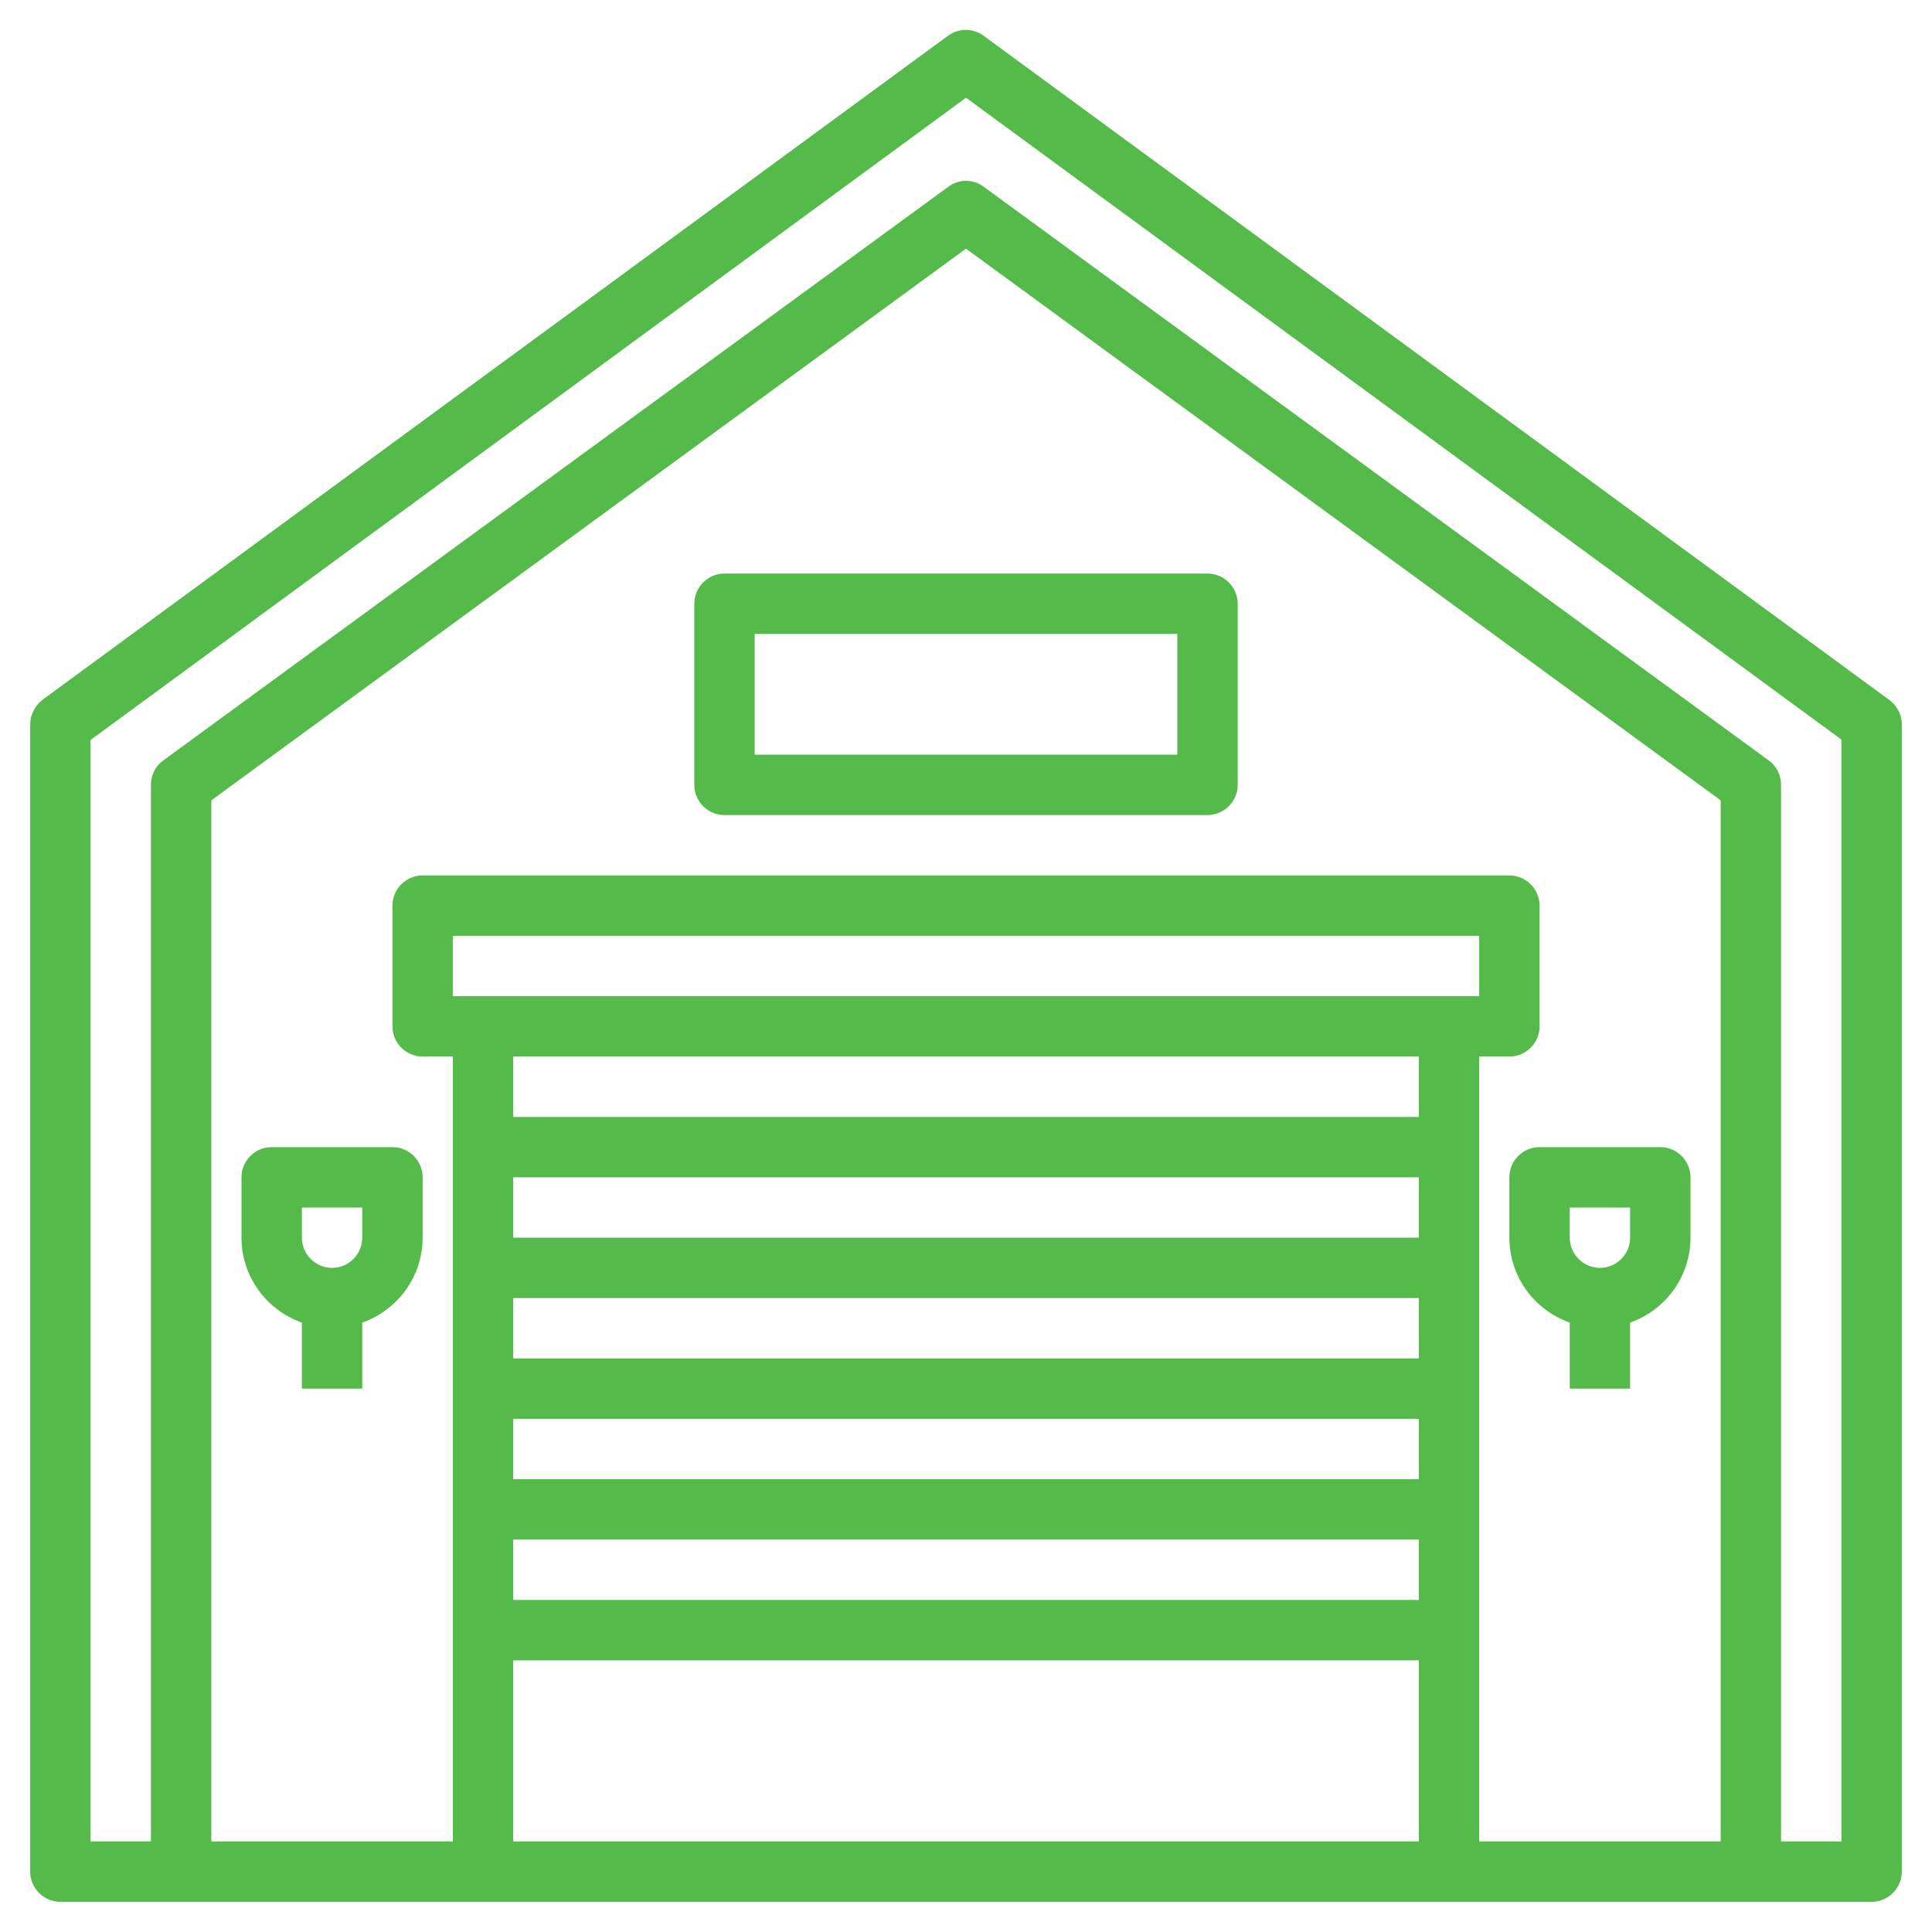
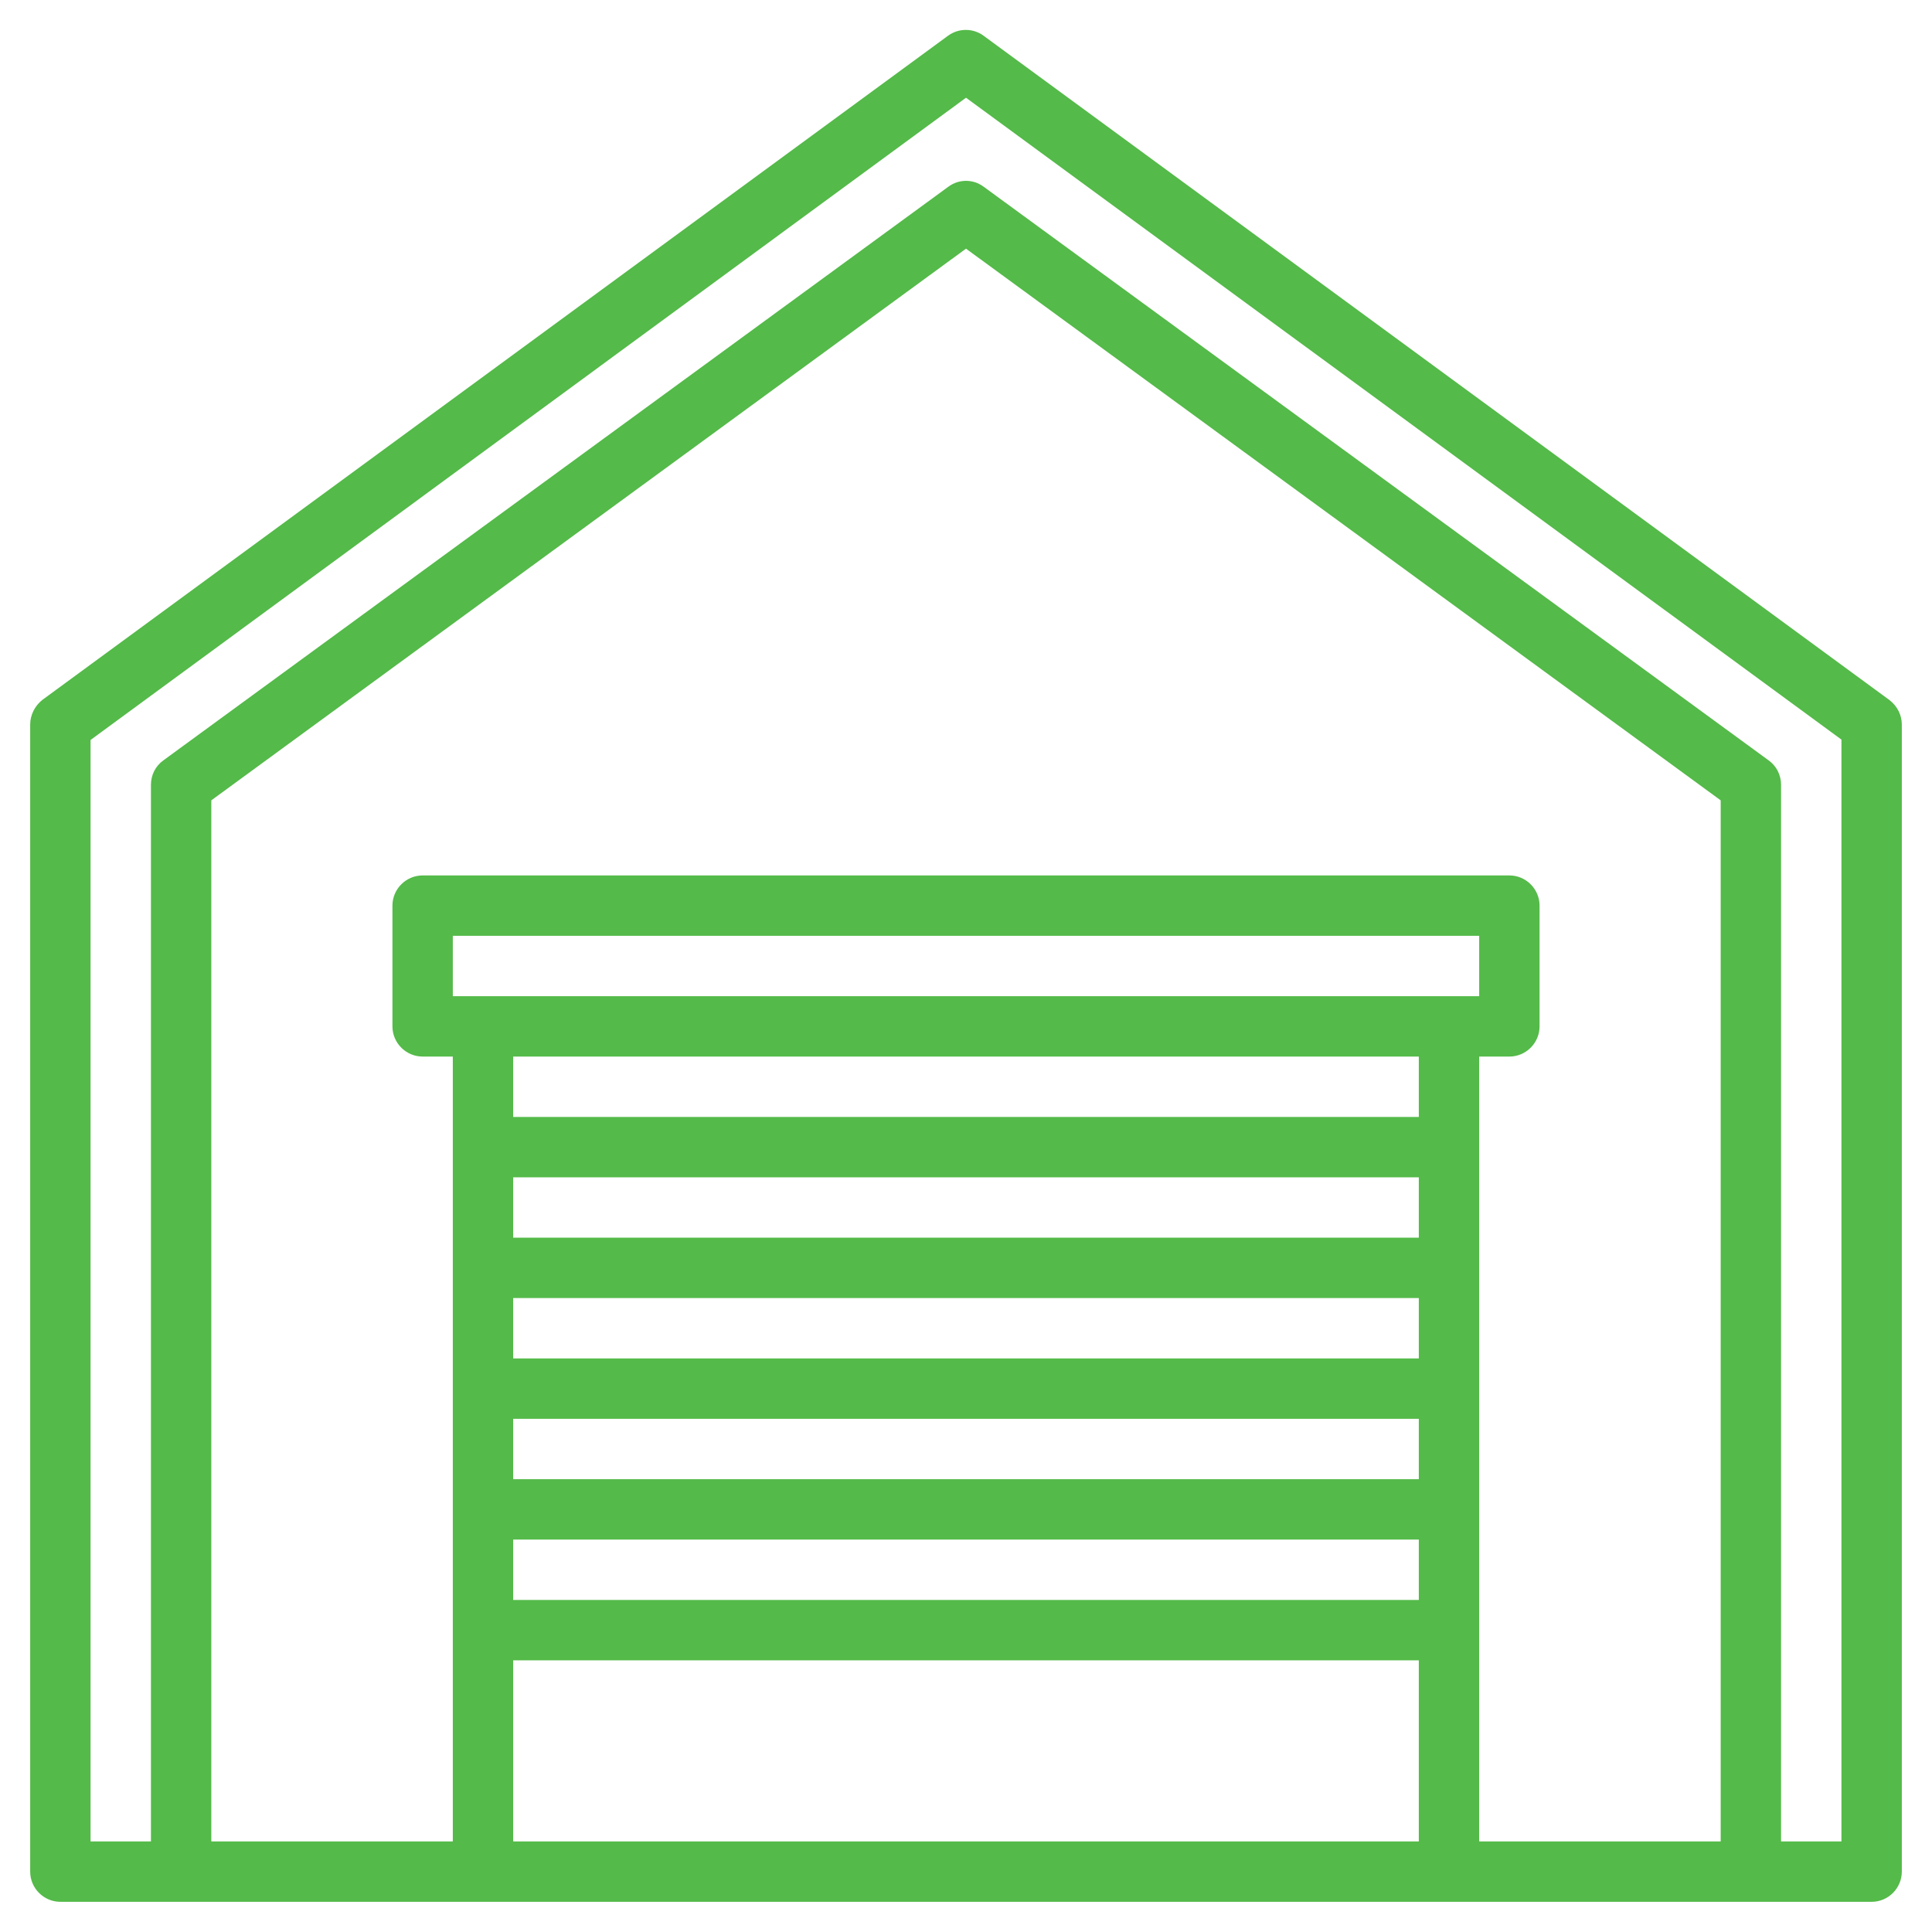
<svg xmlns="http://www.w3.org/2000/svg" version="1.1" id="Layer_3" x="0px" y="0px" viewBox="0 0 512 512" style="enable-background:new 0 0 512 512;" xml:space="preserve">
  <style type="text/css">
	.st0{fill:#54BA49;}
</style>
  <path class="st0" d="M500.7,185.5l-240-176c-2.8-2.1-6.7-2.1-9.5,0l-240,176C9.2,187.1,8,189.5,8,192v304c0,4.4,3.6,8,8,8h480  c4.4,0,8-3.6,8-8V192C504,189.5,502.8,187.1,500.7,185.5z M456,488h-64V280h8c4.4,0,8-3.6,8-8v-32c0-4.4-3.6-8-8-8H112  c-4.4,0-8,3.6-8,8v32c0,4.4,3.6,8,8,8h8v208H56V212.1L256,65.9l200,146.2V488z M376,424H136v-16h240V424z M376,392H136v-16h240V392z   M376,360H136v-16h240V360z M376,328H136v-16h240V328z M120,264v-16h272v16H120z M376,280v16H136v-16H376z M136,440h240v48H136V440z   M488,488h-16V208c0-2.6-1.2-5-3.3-6.5l-208-152c-2.8-2.1-6.6-2.1-9.4,0l-208,152c-2.1,1.5-3.3,3.9-3.3,6.5v280H24V196.1L256,25.9  l232,170.1V488z" />
-   <path class="st0" d="M72,304c-4.4,0-8,3.6-8,8v16c0,10.1,6.4,19.1,16,22.5V368h16v-17.5c9.6-3.4,16-12.4,16-22.5v-16  c0-4.4-3.6-8-8-8H72z M96,328c0,4.4-3.6,8-8,8s-8-3.6-8-8v-8h16V328z" />
-   <path class="st0" d="M400,312v16c0,10.1,6.4,19.1,16,22.5V368h16v-17.5c9.6-3.4,16-12.4,16-22.5v-16c0-4.4-3.6-8-8-8h-32  C403.6,304,400,307.6,400,312z M416,320h16v8c0,4.4-3.6,8-8,8s-8-3.6-8-8V320z" />
-   <path class="st0" d="M184,160v48c0,4.4,3.6,8,8,8h128c4.4,0,8-3.6,8-8v-48c0-4.4-3.6-8-8-8H192C187.6,152,184,155.6,184,160z   M200,168h112v32H200V168z" />
</svg>